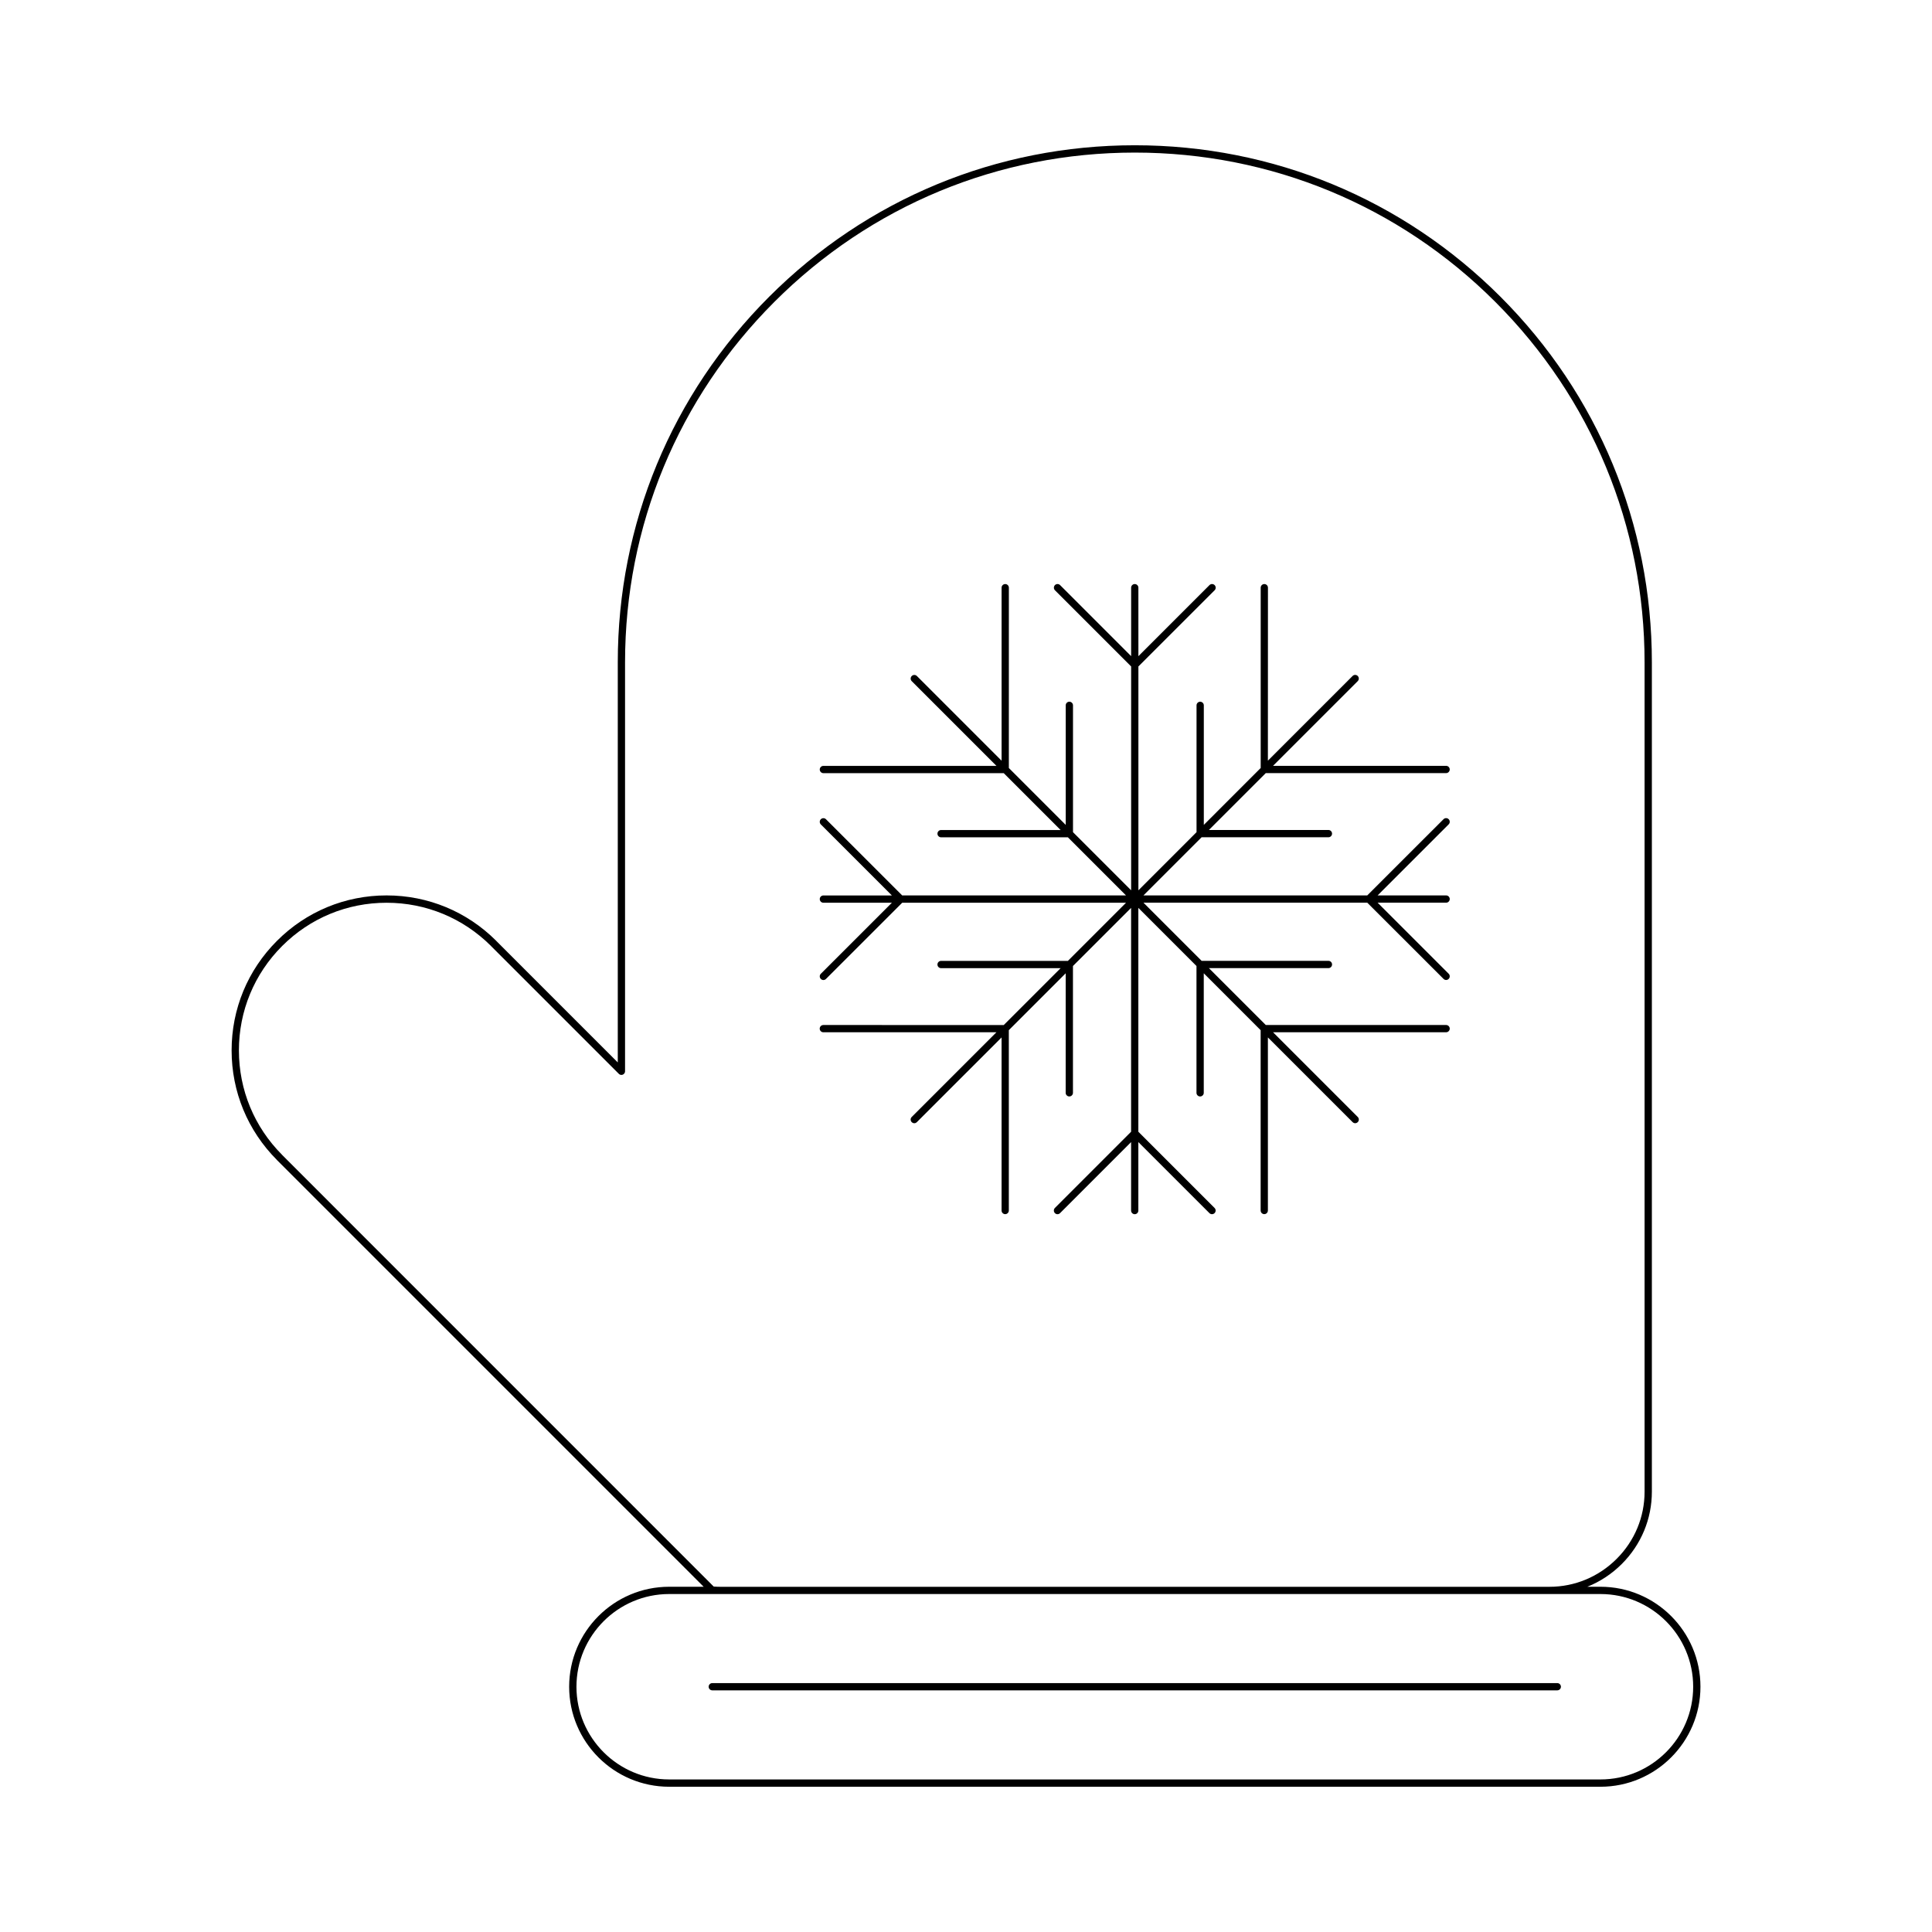
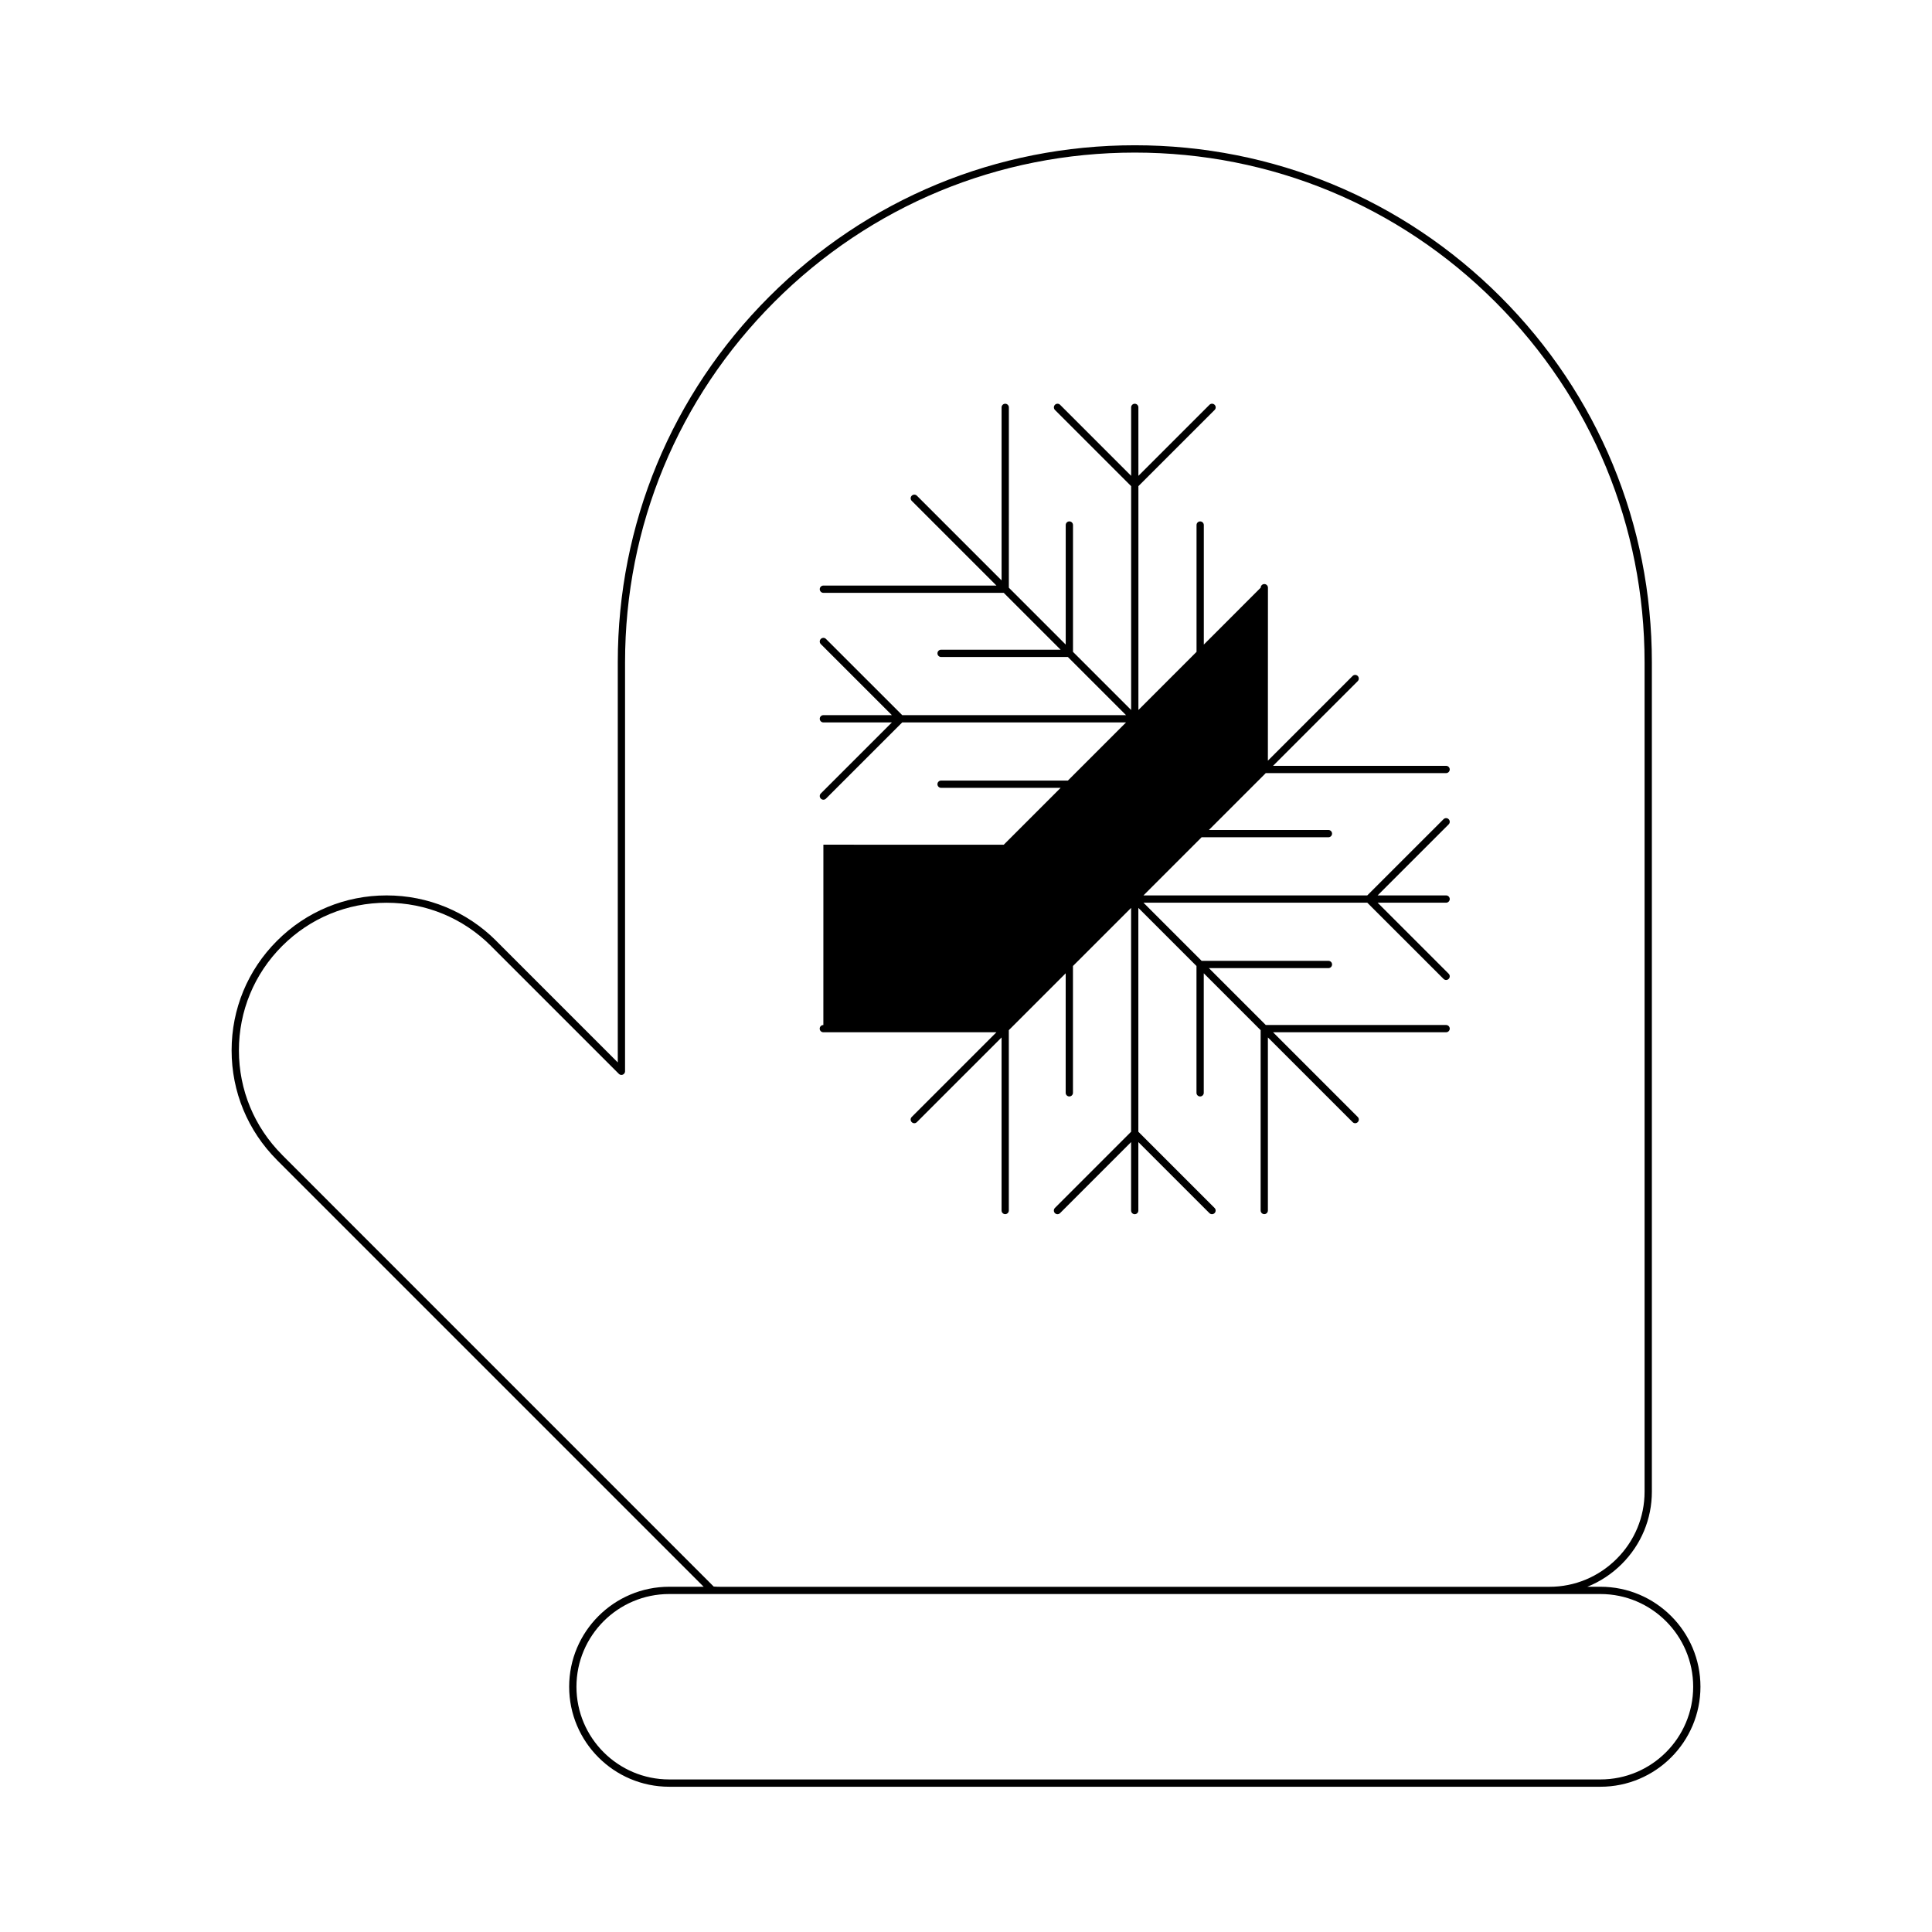
<svg xmlns="http://www.w3.org/2000/svg" fill="#000000" width="800px" height="800px" version="1.1" viewBox="144 144 512 512">
  <g>
    <path d="m568.14 564.51h-3.488c3.379-1.352 6.484-3.387 9.141-6.039 5.144-5.144 7.969-11.945 7.969-19.164v-219.79c0-36.602-14.254-71.012-40.133-96.887-25.879-25.879-60.289-40.133-96.895-40.133-36.602 0-71.008 14.254-96.887 40.133-25.879 25.879-40.129 60.289-40.129 96.887v106.04l-32.18-32.18c-0.012-0.012-0.016-0.023-0.02-0.035-7.766-7.766-18.082-12.043-29.055-12.047h-0.02c-10.969 0-21.281 4.273-29.035 12.031-7.766 7.758-12.031 18.078-12.027 29.055 0.004 10.953 4.266 21.254 12.004 29.016 0.012 0.012 0.016 0.023 0.023 0.039l113.07 113.07h-9.141c-14.617 0-26.504 11.887-26.504 26.5 0 14.617 11.891 26.5 26.504 26.5h246.8c14.609 0 26.5-11.887 26.5-26.5 0.008-14.621-11.883-26.5-26.492-26.5zm-349.33-114.4c-0.012-0.012-0.012-0.023-0.02-0.035-7.394-7.394-11.473-17.23-11.477-27.688-0.004-10.461 4.066-20.289 11.461-27.688 7.391-7.391 17.215-11.461 27.668-11.461h0.02c10.445 0.004 20.262 4.07 27.66 11.453 0.012 0.012 0.012 0.02 0.02 0.031l33.855 33.855c0.09 0.09 0.195 0.16 0.312 0.211 0.117 0.051 0.242 0.074 0.371 0.074 0.125 0 0.25-0.023 0.367-0.074 0.238-0.102 0.422-0.293 0.523-0.523 0.047-0.117 0.074-0.242 0.074-0.367v-108.37c0-36.086 14.051-70.008 39.57-95.523 25.512-25.52 59.438-39.57 95.523-39.57s70.016 14.051 95.531 39.57c25.512 25.512 39.562 59.438 39.562 95.523v219.79c0 6.699-2.625 13.023-7.402 17.793-4.777 4.769-11.094 7.406-17.793 7.406h-219.79c-0.578 0-1.129-0.023-1.707-0.066zm349.33 165.46h-246.8c-13.551 0-24.574-11.023-24.574-24.566 0-13.547 11.023-24.57 24.574-24.57h246.8c13.547 0 24.57 11.023 24.57 24.57s-11.023 24.566-24.57 24.566z" />
-     <path d="m362.2 415.64c-0.535 0-0.969 0.43-0.969 0.961 0 0.527 0.434 0.961 0.969 0.961h45.863l-22.449 22.449c-0.379 0.379-0.379 0.988 0 1.367 0.191 0.188 0.434 0.289 0.684 0.289 0.246 0 0.492-0.102 0.68-0.289l22.449-22.445v45.863c0 0.535 0.43 0.969 0.961 0.969 0.527 0 0.961-0.434 0.961-0.969v-47.793l15.07-15.07-0.004 31.676c0 0.527 0.434 0.961 0.961 0.961 0.535 0 0.969-0.434 0.969-0.961v-33.609l15.406-15.402v59.324l-20.191 20.199c-0.371 0.371-0.371 0.984 0 1.367 0.188 0.188 0.438 0.289 0.684 0.289s0.5-0.102 0.684-0.289l18.824-18.828v18.148c0 0.535 0.434 0.969 0.961 0.969 0.535 0 0.961-0.434 0.961-0.969v-18.148l18.832 18.828c0.371 0.379 0.984 0.379 1.367 0 0.383-0.379 0.379-0.988 0-1.367l-20.199-20.199v-59.324l15.406 15.402v33.613c0 0.527 0.434 0.961 0.961 0.961 0.535 0 0.969-0.434 0.969-0.961v-31.684l15.074 15.078v47.785c0 0.535 0.434 0.969 0.961 0.969 0.535 0 0.961-0.434 0.961-0.969v-45.863l22.449 22.445c0.188 0.188 0.434 0.289 0.68 0.289 0.25 0 0.5-0.102 0.684-0.289 0.379-0.371 0.379-0.984 0-1.367l-22.445-22.449h45.863c0.527 0 0.961-0.43 0.961-0.961 0-0.527-0.434-0.961-0.961-0.961h-47.793l-15.074-15.074h31.68c0.535 0 0.961-0.434 0.961-0.969s-0.43-0.961-0.961-0.961h-33.609l-15.406-15.406h59.312l20.203 20.191c0.188 0.188 0.434 0.289 0.684 0.289 0.246 0 0.492-0.102 0.68-0.289 0.379-0.379 0.379-0.988 0-1.367l-18.832-18.828h18.156c0.527 0 0.961-0.434 0.961-0.969 0-0.527-0.434-0.961-0.961-0.961h-18.156l18.832-18.828c0.379-0.379 0.379-0.988 0-1.367-0.371-0.379-0.984-0.379-1.367 0l-20.203 20.191h-59.312l15.406-15.406h33.609c0.535 0 0.961-0.434 0.961-0.961 0-0.535-0.43-0.969-0.961-0.969h-31.676l15.07-15.07h47.793c0.527 0 0.961-0.434 0.961-0.969 0-0.527-0.434-0.961-0.961-0.961h-45.867l22.449-22.445c0.371-0.379 0.371-0.988 0-1.367-0.379-0.379-0.988-0.379-1.367 0l-22.445 22.445 0.016-45.844c0-0.527-0.43-0.961-0.961-0.961-0.527 0-0.961 0.434-0.961 0.961v47.785l-15.074 15.078v-31.68c0-0.527-0.434-0.961-0.969-0.961-0.527 0-0.961 0.434-0.961 0.961v33.609l-15.406 15.406v-59.324l20.199-20.188c0.379-0.379 0.379-0.988 0-1.367-0.379-0.379-0.988-0.379-1.367 0l-18.832 18.828-0.004-18.148c0-0.527-0.43-0.961-0.961-0.961-0.527 0-0.961 0.434-0.961 0.961v18.148l-18.824-18.828c-0.379-0.379-0.988-0.379-1.367 0-0.371 0.379-0.371 0.988 0 1.367l20.191 20.188v59.324l-15.406-15.406v-33.605c0-0.535-0.434-0.969-0.969-0.969-0.527 0-0.961 0.434-0.961 0.969v31.676l-15.07-15.074 0.004-47.789c0-0.527-0.434-0.961-0.961-0.961-0.535 0-0.969 0.434-0.969 0.961v45.855l-22.441-22.445c-0.379-0.379-0.988-0.379-1.367 0s-0.379 0.988 0 1.367l22.445 22.445h-45.855c-0.535 0-0.969 0.434-0.969 0.961 0 0.535 0.434 0.969 0.969 0.969h47.793l15.07 15.07h-31.68c-0.527 0-0.961 0.434-0.961 0.969 0 0.527 0.434 0.961 0.961 0.961h33.605l15.406 15.406h-59.312l-20.199-20.191c-0.379-0.379-0.988-0.379-1.367 0s-0.379 0.988 0 1.367l18.832 18.828h-18.148c-0.535 0-0.969 0.434-0.969 0.961 0 0.535 0.434 0.969 0.969 0.969h18.148l-18.832 18.828c-0.379 0.379-0.379 0.988 0 1.367 0.191 0.188 0.434 0.289 0.684 0.289 0.246 0 0.492-0.102 0.68-0.289l20.199-20.191h59.312l-15.402 15.406h-33.609c-0.527 0-0.961 0.434-0.961 0.961 0 0.535 0.434 0.969 0.961 0.969h31.684l-15.074 15.074-47.797-0.012z" />
-     <path d="m556.69 590.04h-223.92c-0.535 0-0.969 0.43-0.969 0.961 0 0.527 0.434 0.961 0.969 0.961h223.92c0.535 0 0.969-0.434 0.969-0.961 0.004-0.531-0.43-0.961-0.969-0.961z" />
+     <path d="m362.2 415.64c-0.535 0-0.969 0.43-0.969 0.961 0 0.527 0.434 0.961 0.969 0.961h45.863l-22.449 22.449c-0.379 0.379-0.379 0.988 0 1.367 0.191 0.188 0.434 0.289 0.684 0.289 0.246 0 0.492-0.102 0.68-0.289l22.449-22.445v45.863c0 0.535 0.43 0.969 0.961 0.969 0.527 0 0.961-0.434 0.961-0.969v-47.793l15.07-15.07-0.004 31.676c0 0.527 0.434 0.961 0.961 0.961 0.535 0 0.969-0.434 0.969-0.961v-33.609l15.406-15.402v59.324l-20.191 20.199c-0.371 0.371-0.371 0.984 0 1.367 0.188 0.188 0.438 0.289 0.684 0.289s0.5-0.102 0.684-0.289l18.824-18.828v18.148c0 0.535 0.434 0.969 0.961 0.969 0.535 0 0.961-0.434 0.961-0.969v-18.148l18.832 18.828c0.371 0.379 0.984 0.379 1.367 0 0.383-0.379 0.379-0.988 0-1.367l-20.199-20.199v-59.324l15.406 15.402v33.613c0 0.527 0.434 0.961 0.961 0.961 0.535 0 0.969-0.434 0.969-0.961v-31.684l15.074 15.078v47.785c0 0.535 0.434 0.969 0.961 0.969 0.535 0 0.961-0.434 0.961-0.969v-45.863l22.449 22.445c0.188 0.188 0.434 0.289 0.68 0.289 0.25 0 0.5-0.102 0.684-0.289 0.379-0.371 0.379-0.984 0-1.367l-22.445-22.449h45.863c0.527 0 0.961-0.43 0.961-0.961 0-0.527-0.434-0.961-0.961-0.961h-47.793l-15.074-15.074h31.68c0.535 0 0.961-0.434 0.961-0.969s-0.43-0.961-0.961-0.961h-33.609l-15.406-15.406h59.312l20.203 20.191c0.188 0.188 0.434 0.289 0.684 0.289 0.246 0 0.492-0.102 0.68-0.289 0.379-0.379 0.379-0.988 0-1.367l-18.832-18.828h18.156c0.527 0 0.961-0.434 0.961-0.969 0-0.527-0.434-0.961-0.961-0.961h-18.156l18.832-18.828c0.379-0.379 0.379-0.988 0-1.367-0.371-0.379-0.984-0.379-1.367 0l-20.203 20.191h-59.312l15.406-15.406h33.609c0.535 0 0.961-0.434 0.961-0.961 0-0.535-0.43-0.969-0.961-0.969h-31.676l15.07-15.07h47.793c0.527 0 0.961-0.434 0.961-0.969 0-0.527-0.434-0.961-0.961-0.961h-45.867l22.449-22.445c0.371-0.379 0.371-0.988 0-1.367-0.379-0.379-0.988-0.379-1.367 0l-22.445 22.445 0.016-45.844c0-0.527-0.43-0.961-0.961-0.961-0.527 0-0.961 0.434-0.961 0.961l-15.074 15.078v-31.68c0-0.527-0.434-0.961-0.969-0.961-0.527 0-0.961 0.434-0.961 0.961v33.609l-15.406 15.406v-59.324l20.199-20.188c0.379-0.379 0.379-0.988 0-1.367-0.379-0.379-0.988-0.379-1.367 0l-18.832 18.828-0.004-18.148c0-0.527-0.43-0.961-0.961-0.961-0.527 0-0.961 0.434-0.961 0.961v18.148l-18.824-18.828c-0.379-0.379-0.988-0.379-1.367 0-0.371 0.379-0.371 0.988 0 1.367l20.191 20.188v59.324l-15.406-15.406v-33.605c0-0.535-0.434-0.969-0.969-0.969-0.527 0-0.961 0.434-0.961 0.969v31.676l-15.07-15.074 0.004-47.789c0-0.527-0.434-0.961-0.961-0.961-0.535 0-0.969 0.434-0.969 0.961v45.855l-22.441-22.445c-0.379-0.379-0.988-0.379-1.367 0s-0.379 0.988 0 1.367l22.445 22.445h-45.855c-0.535 0-0.969 0.434-0.969 0.961 0 0.535 0.434 0.969 0.969 0.969h47.793l15.07 15.07h-31.68c-0.527 0-0.961 0.434-0.961 0.969 0 0.527 0.434 0.961 0.961 0.961h33.605l15.406 15.406h-59.312l-20.199-20.191c-0.379-0.379-0.988-0.379-1.367 0s-0.379 0.988 0 1.367l18.832 18.828h-18.148c-0.535 0-0.969 0.434-0.969 0.961 0 0.535 0.434 0.969 0.969 0.969h18.148l-18.832 18.828c-0.379 0.379-0.379 0.988 0 1.367 0.191 0.188 0.434 0.289 0.684 0.289 0.246 0 0.492-0.102 0.68-0.289l20.199-20.191h59.312l-15.402 15.406h-33.609c-0.527 0-0.961 0.434-0.961 0.961 0 0.535 0.434 0.969 0.961 0.969h31.684l-15.074 15.074-47.797-0.012z" />
  </g>
</svg>